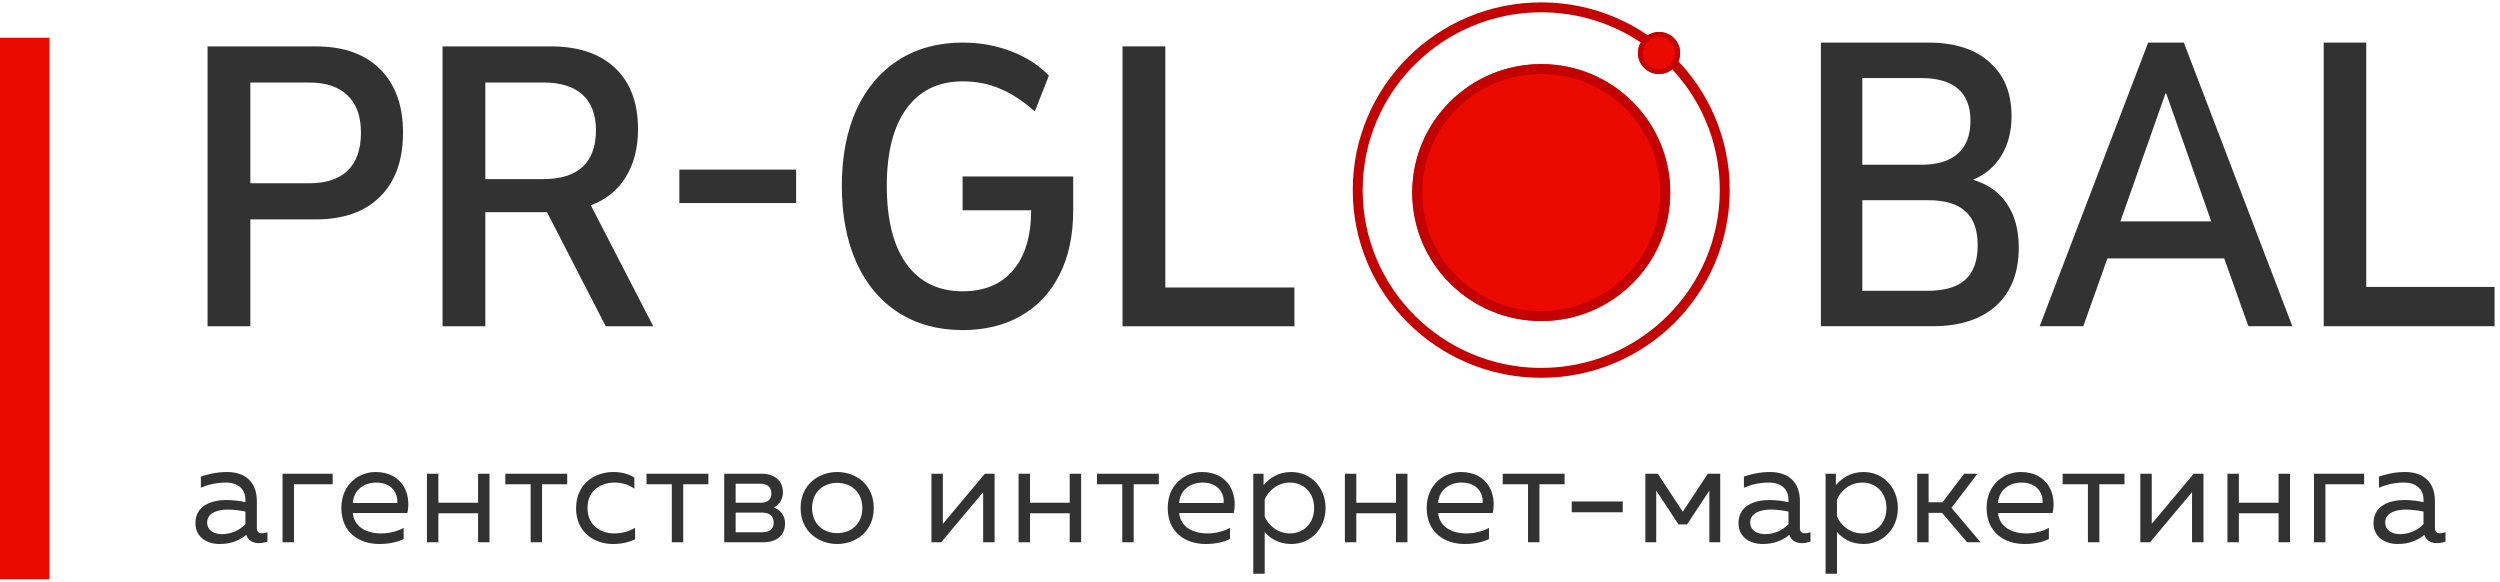
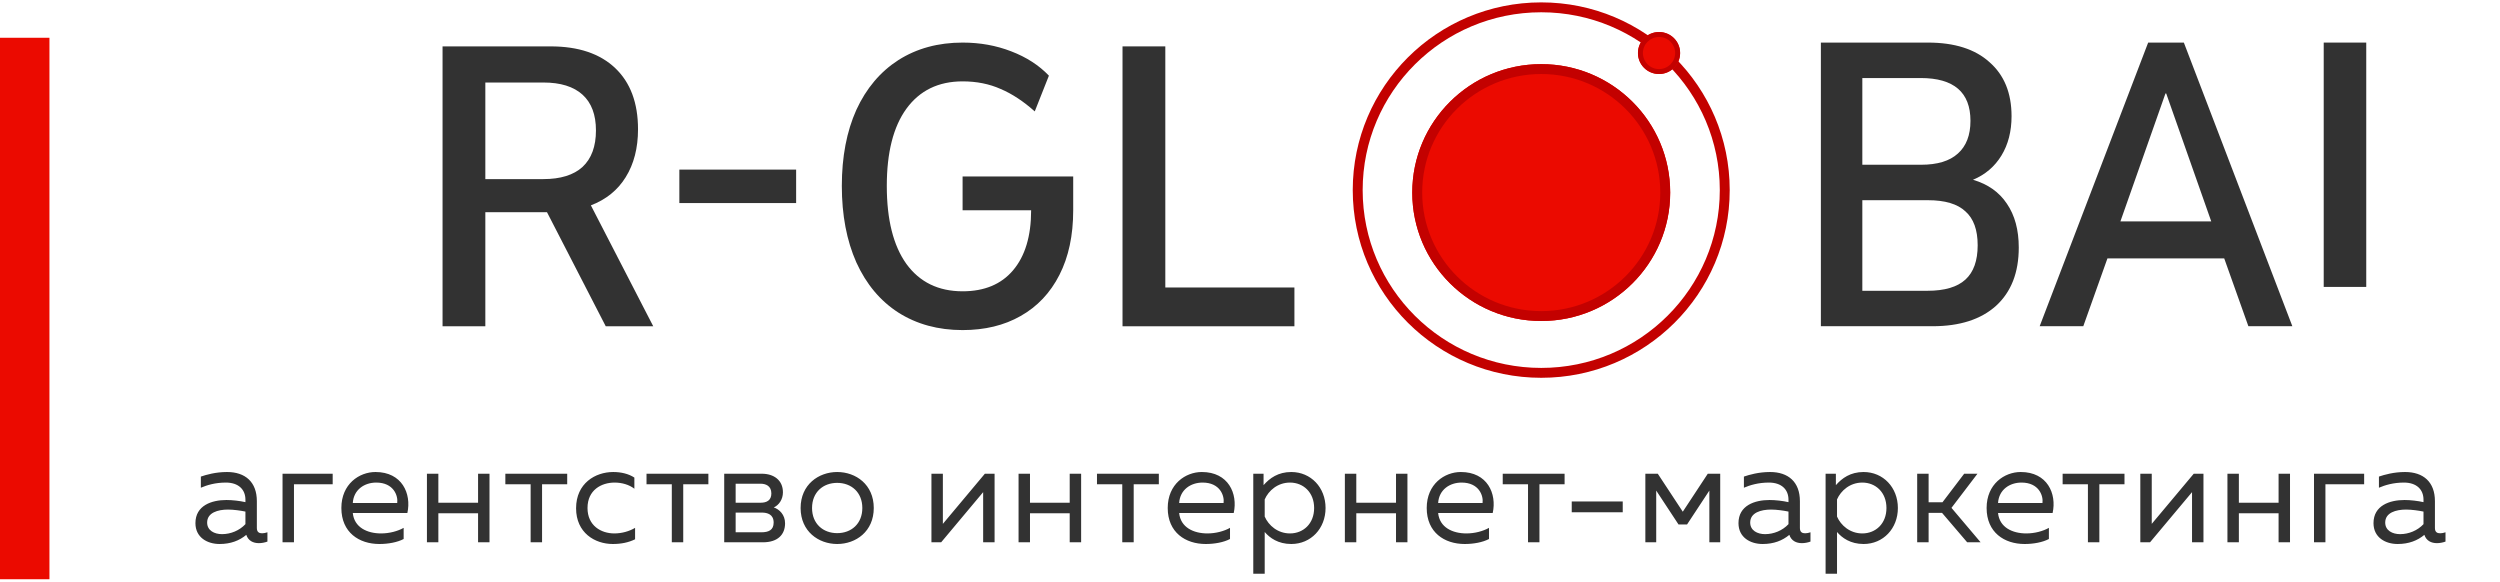
<svg xmlns="http://www.w3.org/2000/svg" width="245" height="57" viewBox="0 0 245 57" fill="none">
  <path d="M163.679 18.871C163.679 25.822 158.021 31.457 151.041 31.457C144.061 31.457 138.402 25.822 138.402 18.871C138.402 11.92 144.061 6.285 151.041 6.285C158.021 6.285 163.679 11.92 163.679 18.871Z" fill="#EB0A00" />
  <path fill-rule="evenodd" clip-rule="evenodd" d="M151.041 30.489C157.484 30.489 162.707 25.288 162.707 18.871C162.707 12.455 157.484 7.253 151.041 7.253C144.598 7.253 139.375 12.455 139.375 18.871C139.375 25.288 144.598 30.489 151.041 30.489ZM151.041 31.457C158.021 31.457 163.679 25.822 163.679 18.871C163.679 11.92 158.021 6.285 151.041 6.285C144.061 6.285 138.402 11.92 138.402 18.871C138.402 25.822 144.061 31.457 151.041 31.457Z" fill="#C30100" />
  <path fill-rule="evenodd" clip-rule="evenodd" d="M151.041 36.056C160.705 36.056 168.54 28.254 168.54 18.629C168.54 9.005 160.705 1.203 151.041 1.203C141.376 1.203 133.541 9.005 133.541 18.629C133.541 28.254 141.376 36.056 151.041 36.056ZM151.041 37.024C161.242 37.024 169.512 28.788 169.512 18.629C169.512 8.47 161.242 0.234 151.041 0.234C140.839 0.234 132.569 8.47 132.569 18.629C132.569 28.788 140.839 37.024 151.041 37.024Z" fill="#C30100" />
  <path d="M164.651 5.196C164.651 6.332 163.726 7.253 162.585 7.253C161.444 7.253 160.52 6.332 160.52 5.196C160.52 4.06 161.444 3.139 162.585 3.139C163.726 3.139 164.651 4.06 164.651 5.196Z" fill="#EB0A00" />
  <path fill-rule="evenodd" clip-rule="evenodd" d="M162.585 6.769C163.458 6.769 164.165 6.065 164.165 5.196C164.165 4.327 163.458 3.623 162.585 3.623C161.713 3.623 161.006 4.327 161.006 5.196C161.006 6.065 161.713 6.769 162.585 6.769ZM162.585 7.253C163.726 7.253 164.651 6.332 164.651 5.196C164.651 4.06 163.726 3.139 162.585 3.139C161.444 3.139 160.52 4.06 160.52 5.196C160.52 6.332 161.444 7.253 162.585 7.253Z" fill="#C30100" />
-   <path d="M20.34 4.546H30.931C33.656 4.546 35.764 5.291 37.257 6.782C38.749 8.272 39.496 10.347 39.496 13.005C39.496 15.689 38.749 17.776 37.257 19.267C35.764 20.757 33.656 21.503 30.931 21.503H24.534V31.975H20.34V4.546ZM30.256 17.962C31.938 17.962 33.205 17.552 34.058 16.732C34.935 15.888 35.373 14.645 35.373 13.005C35.373 11.391 34.935 10.173 34.058 9.353C33.205 8.508 31.938 8.086 30.256 8.086H24.534V17.962H30.256Z" fill="#323232" />
  <path d="M53.25 17.552C54.932 17.552 56.212 17.155 57.088 16.36C57.965 15.54 58.403 14.347 58.403 12.782C58.403 11.242 57.965 10.074 57.088 9.279C56.212 8.484 54.932 8.086 53.25 8.086H47.563V17.552H53.25ZM43.37 4.546H53.961C56.685 4.546 58.794 5.254 60.287 6.67C61.779 8.086 62.526 10.086 62.526 12.67C62.526 14.509 62.123 16.074 61.317 17.366C60.535 18.633 59.398 19.552 57.906 20.124L64.018 31.975H59.363L53.605 20.795H47.563V31.975H43.37V4.546Z" fill="#323232" />
  <path d="M66.577 16.621H78.021V19.9H66.577V16.621Z" fill="#323232" />
  <path d="M94.334 32.348C91.941 32.348 89.844 31.777 88.043 30.634C86.266 29.491 84.892 27.851 83.921 25.714C82.973 23.578 82.499 21.08 82.499 18.223C82.499 15.366 82.973 12.881 83.921 10.769C84.892 8.658 86.266 7.03 88.043 5.887C89.844 4.744 91.941 4.173 94.334 4.173C96.04 4.173 97.627 4.459 99.096 5.03C100.589 5.601 101.821 6.397 102.793 7.415L101.406 10.918C100.293 9.925 99.179 9.192 98.066 8.72C96.952 8.223 95.708 7.974 94.334 7.974C91.965 7.974 90.129 8.869 88.825 10.658C87.546 12.422 86.906 14.944 86.906 18.223C86.906 21.528 87.546 24.074 88.825 25.863C90.129 27.652 91.965 28.547 94.334 28.547C96.466 28.547 98.113 27.863 99.274 26.497C100.459 25.105 101.051 23.143 101.051 20.608H94.334V17.291H105.174V20.608C105.174 23.068 104.724 25.18 103.823 26.944C102.923 28.708 101.655 30.05 100.02 30.969C98.409 31.888 96.514 32.348 94.334 32.348Z" fill="#323232" />
  <path d="M110.007 4.546H114.201V28.174H126.853V31.975H110.007V4.546Z" fill="#323232" />
  <path d="M178.446 4.173H188.937C191.551 4.173 193.565 4.815 194.978 6.099C196.414 7.358 197.132 9.12 197.132 11.387C197.132 12.872 196.803 14.156 196.143 15.239C195.484 16.322 194.554 17.115 193.353 17.618C194.813 18.046 195.92 18.827 196.673 19.96C197.45 21.093 197.839 22.528 197.839 24.266C197.839 26.708 197.097 28.609 195.613 29.969C194.13 31.303 192.057 31.97 189.396 31.97H178.446V4.173ZM188.902 28.496C190.574 28.496 191.81 28.131 192.611 27.4C193.411 26.67 193.812 25.55 193.812 24.039C193.812 22.528 193.411 21.42 192.611 20.715C191.834 19.985 190.609 19.62 188.937 19.62H182.508V28.496H188.902ZM188.266 16.145C189.867 16.145 191.068 15.78 191.869 15.05C192.693 14.32 193.105 13.25 193.105 11.84C193.105 9.045 191.48 7.648 188.231 7.648H182.508V16.145H188.266Z" fill="#323232" />
  <path d="M210.52 4.173H214.018L224.65 31.97H220.341L217.974 25.323H206.529L204.162 31.97H199.888L210.52 4.173ZM216.702 21.697L212.287 9.158H212.216L207.8 21.697H216.702Z" fill="#323232" />
-   <path d="M227.724 4.173H231.892V28.118H244.468V31.97H227.724V4.173Z" fill="#323232" />
+   <path d="M227.724 4.173H231.892V28.118H244.468H227.724V4.173Z" fill="#323232" />
  <path d="M25.172 51.745C25.172 52.151 25.396 52.263 25.69 52.263C25.858 52.263 26.04 52.221 26.208 52.164V53.075C25.942 53.172 25.648 53.228 25.368 53.228C24.822 53.228 24.332 53.005 24.136 52.416C23.464 52.977 22.61 53.312 21.518 53.312C20.328 53.312 19.152 52.682 19.152 51.269C19.152 49.532 20.748 49.001 22.19 49.001C22.778 49.001 23.492 49.084 24.052 49.211V48.972C24.052 47.965 23.366 47.292 22.134 47.292C21.098 47.292 20.272 47.544 19.684 47.797V46.705C20.216 46.523 21.14 46.257 22.246 46.257C24.038 46.257 25.172 47.236 25.172 49.112V51.745ZM20.3 51.212C20.3 51.996 21.014 52.346 21.756 52.346C22.61 52.346 23.464 51.996 24.052 51.367V50.135C23.576 50.036 22.89 49.938 22.344 49.938C21.364 49.938 20.3 50.233 20.3 51.212ZM28.809 53.145H27.689V46.425H32.603V47.461H28.809V53.145ZM33.454 49.785C33.454 47.432 35.204 46.257 36.8 46.257C39.39 46.257 40.342 48.37 39.922 50.275H34.574C34.714 51.688 35.988 52.276 37.346 52.276C38.172 52.276 38.984 52.053 39.558 51.73V52.822C38.942 53.145 38.06 53.312 37.178 53.312C35.19 53.312 33.454 52.178 33.454 49.785ZM38.928 49.294C39.026 48.581 38.578 47.292 36.87 47.292C35.722 47.292 34.658 47.978 34.574 49.294H38.928ZM42.959 53.145H41.839V46.425H42.959V49.267H46.851V46.425H47.971V53.145H46.851V50.303H42.959V53.145ZM53.122 53.145H52.002V47.461H49.524V46.425H55.586V47.461H53.122V53.145ZM56.456 49.812C56.456 47.362 58.346 46.257 60.096 46.257C60.852 46.257 61.594 46.425 62.168 46.803V47.895C61.664 47.502 60.95 47.292 60.236 47.292C58.934 47.292 57.576 48.02 57.576 49.785C57.576 51.507 58.892 52.276 60.208 52.276C60.936 52.276 61.678 52.066 62.238 51.73V52.85C61.608 53.158 60.894 53.312 60.054 53.312C58.29 53.312 56.456 52.206 56.456 49.812ZM66.957 53.145H65.837V47.461H63.359V46.425H69.421V47.461H66.957V53.145ZM74.767 53.145H70.973V46.425H74.655C75.831 46.425 76.727 47.054 76.727 48.245C76.727 48.944 76.335 49.505 75.831 49.728C76.377 49.91 76.937 50.443 76.937 51.282C76.937 52.389 76.223 53.145 74.767 53.145ZM72.093 50.233V52.164H74.613C75.313 52.164 75.817 51.955 75.817 51.212C75.817 50.414 75.215 50.233 74.655 50.233H72.093ZM72.093 47.404V49.267H74.543C75.131 49.267 75.593 49.042 75.593 48.356C75.593 47.6 75.019 47.404 74.543 47.404H72.093ZM78.46 49.785C78.46 47.489 80.225 46.257 82.044 46.257C83.879 46.257 85.629 47.489 85.629 49.785C85.629 52.081 83.879 53.312 82.044 53.312C80.225 53.312 78.46 52.081 78.46 49.785ZM84.508 49.785C84.508 48.23 83.416 47.321 82.044 47.321C80.672 47.321 79.581 48.23 79.581 49.785C79.581 51.339 80.672 52.248 82.044 52.248C83.416 52.248 84.508 51.339 84.508 49.785ZM92.233 53.145H91.281V46.425H92.401V51.339L96.517 46.425H97.469V53.145H96.349V48.23L92.233 53.145ZM100.939 53.145H99.819V46.425H100.939V49.267H104.831V46.425H105.951V53.145H104.831V50.303H100.939V53.145ZM111.102 53.145H109.982V47.461H107.504V46.425H113.566V47.461H111.102V53.145ZM114.437 49.785C114.437 47.432 116.187 46.257 117.783 46.257C120.373 46.257 121.325 48.37 120.905 50.275H115.557C115.697 51.688 116.971 52.276 118.329 52.276C119.155 52.276 119.967 52.053 120.541 51.73V52.822C119.925 53.145 119.043 53.312 118.161 53.312C116.173 53.312 114.437 52.178 114.437 49.785ZM119.911 49.294C120.009 48.581 119.561 47.292 117.853 47.292C116.705 47.292 115.641 47.978 115.557 49.294H119.911ZM123.829 47.544C124.431 46.858 125.257 46.257 126.545 46.257C128.463 46.257 129.905 47.769 129.905 49.785C129.905 51.8 128.463 53.312 126.545 53.312C125.257 53.312 124.431 52.711 123.941 52.136V56.224H122.821V46.425H123.829V47.544ZM128.785 49.785C128.785 48.245 127.721 47.292 126.419 47.292C125.215 47.292 124.319 48.077 123.941 48.944V50.624C124.319 51.492 125.215 52.276 126.419 52.276C127.721 52.276 128.785 51.325 128.785 49.785ZM132.917 53.145H131.797V46.425H132.917V49.267H136.809V46.425H137.929V53.145H136.809V50.303H132.917V53.145ZM139.818 49.785C139.818 47.432 141.568 46.257 143.164 46.257C145.754 46.257 146.706 48.37 146.286 50.275H140.938C141.078 51.688 142.352 52.276 143.71 52.276C144.536 52.276 145.348 52.053 145.922 51.73V52.822C145.306 53.145 144.424 53.312 143.542 53.312C141.554 53.312 139.818 52.178 139.818 49.785ZM145.292 49.294C145.39 48.581 144.942 47.292 143.234 47.292C142.086 47.292 141.022 47.978 140.938 49.294H145.292ZM150.866 53.145H149.746V47.461H147.268V46.425H153.33V47.461H150.866V53.145ZM154.03 49.141H159.028V50.205H154.03V49.141ZM162.309 53.145H161.245V46.425H162.463L164.913 50.148L167.363 46.425H168.581V53.145H167.517V48.077L165.333 51.395H164.493L162.309 48.077V53.145ZM176.391 51.745C176.391 52.151 176.615 52.263 176.909 52.263C177.077 52.263 177.259 52.221 177.427 52.164V53.075C177.161 53.172 176.867 53.228 176.587 53.228C176.041 53.228 175.551 53.005 175.355 52.416C174.683 52.977 173.829 53.312 172.737 53.312C171.547 53.312 170.371 52.682 170.371 51.269C170.371 49.532 171.967 49.001 173.409 49.001C173.997 49.001 174.711 49.084 175.271 49.211V48.972C175.271 47.965 174.585 47.292 173.353 47.292C172.317 47.292 171.491 47.544 170.903 47.797V46.705C171.435 46.523 172.359 46.257 173.465 46.257C175.257 46.257 176.391 47.236 176.391 49.112V51.745ZM171.519 51.212C171.519 51.996 172.233 52.346 172.975 52.346C173.829 52.346 174.683 51.996 175.271 51.367V50.135C174.795 50.036 174.109 49.938 173.563 49.938C172.583 49.938 171.519 50.233 171.519 51.212ZM179.916 47.544C180.518 46.858 181.344 46.257 182.632 46.257C184.55 46.257 185.992 47.769 185.992 49.785C185.992 51.8 184.55 53.312 182.632 53.312C181.344 53.312 180.518 52.711 180.028 52.136V56.224H178.908V46.425H179.916V47.544ZM184.872 49.785C184.872 48.245 183.808 47.292 182.506 47.292C181.302 47.292 180.406 48.077 180.028 48.944V50.624C180.406 51.492 181.302 52.276 182.506 52.276C183.808 52.276 184.872 51.325 184.872 49.785ZM189.004 53.145H187.884V46.425H189.004V49.224H190.362L192.49 46.425H193.792L191.244 49.77L194.1 53.145H192.784L190.32 50.261H189.004V53.145ZM194.688 49.785C194.688 47.432 196.438 46.257 198.034 46.257C200.624 46.257 201.576 48.37 201.156 50.275H195.808C195.948 51.688 197.222 52.276 198.58 52.276C199.406 52.276 200.218 52.053 200.792 51.73V52.822C200.176 53.145 199.294 53.312 198.412 53.312C196.424 53.312 194.688 52.178 194.688 49.785ZM200.162 49.294C200.26 48.581 199.812 47.292 198.104 47.292C196.956 47.292 195.892 47.978 195.808 49.294H200.162ZM205.736 53.145H204.616V47.461H202.138V46.425H208.2V47.461H205.736V53.145ZM210.703 53.145H209.751V46.425H210.871V51.339L214.987 46.425H215.939V53.145H214.819V48.23L210.703 53.145ZM219.409 53.145H218.289V46.425H219.409V49.267H223.301V46.425H224.421V53.145H223.301V50.303H219.409V53.145ZM227.892 53.145H226.772V46.425H231.686V47.461H227.892V53.145ZM238.623 51.745C238.623 52.151 238.847 52.263 239.141 52.263C239.309 52.263 239.491 52.221 239.659 52.164V53.075C239.393 53.172 239.099 53.228 238.819 53.228C238.273 53.228 237.783 53.005 237.587 52.416C236.915 52.977 236.061 53.312 234.969 53.312C233.779 53.312 232.603 52.682 232.603 51.269C232.603 49.532 234.199 49.001 235.641 49.001C236.229 49.001 236.943 49.084 237.503 49.211V48.972C237.503 47.965 236.817 47.292 235.585 47.292C234.549 47.292 233.723 47.544 233.135 47.797V46.705C233.667 46.523 234.591 46.257 235.697 46.257C237.489 46.257 238.623 47.236 238.623 49.112V51.745ZM233.751 51.212C233.751 51.996 234.465 52.346 235.207 52.346C236.061 52.346 236.915 51.996 237.503 51.367V50.135C237.027 50.036 236.341 49.938 235.795 49.938C234.815 49.938 233.751 50.233 233.751 51.212Z" fill="#323232" />
  <rect y="3.701" width="4.846" height="53.064" fill="#EB0A00" />
</svg>